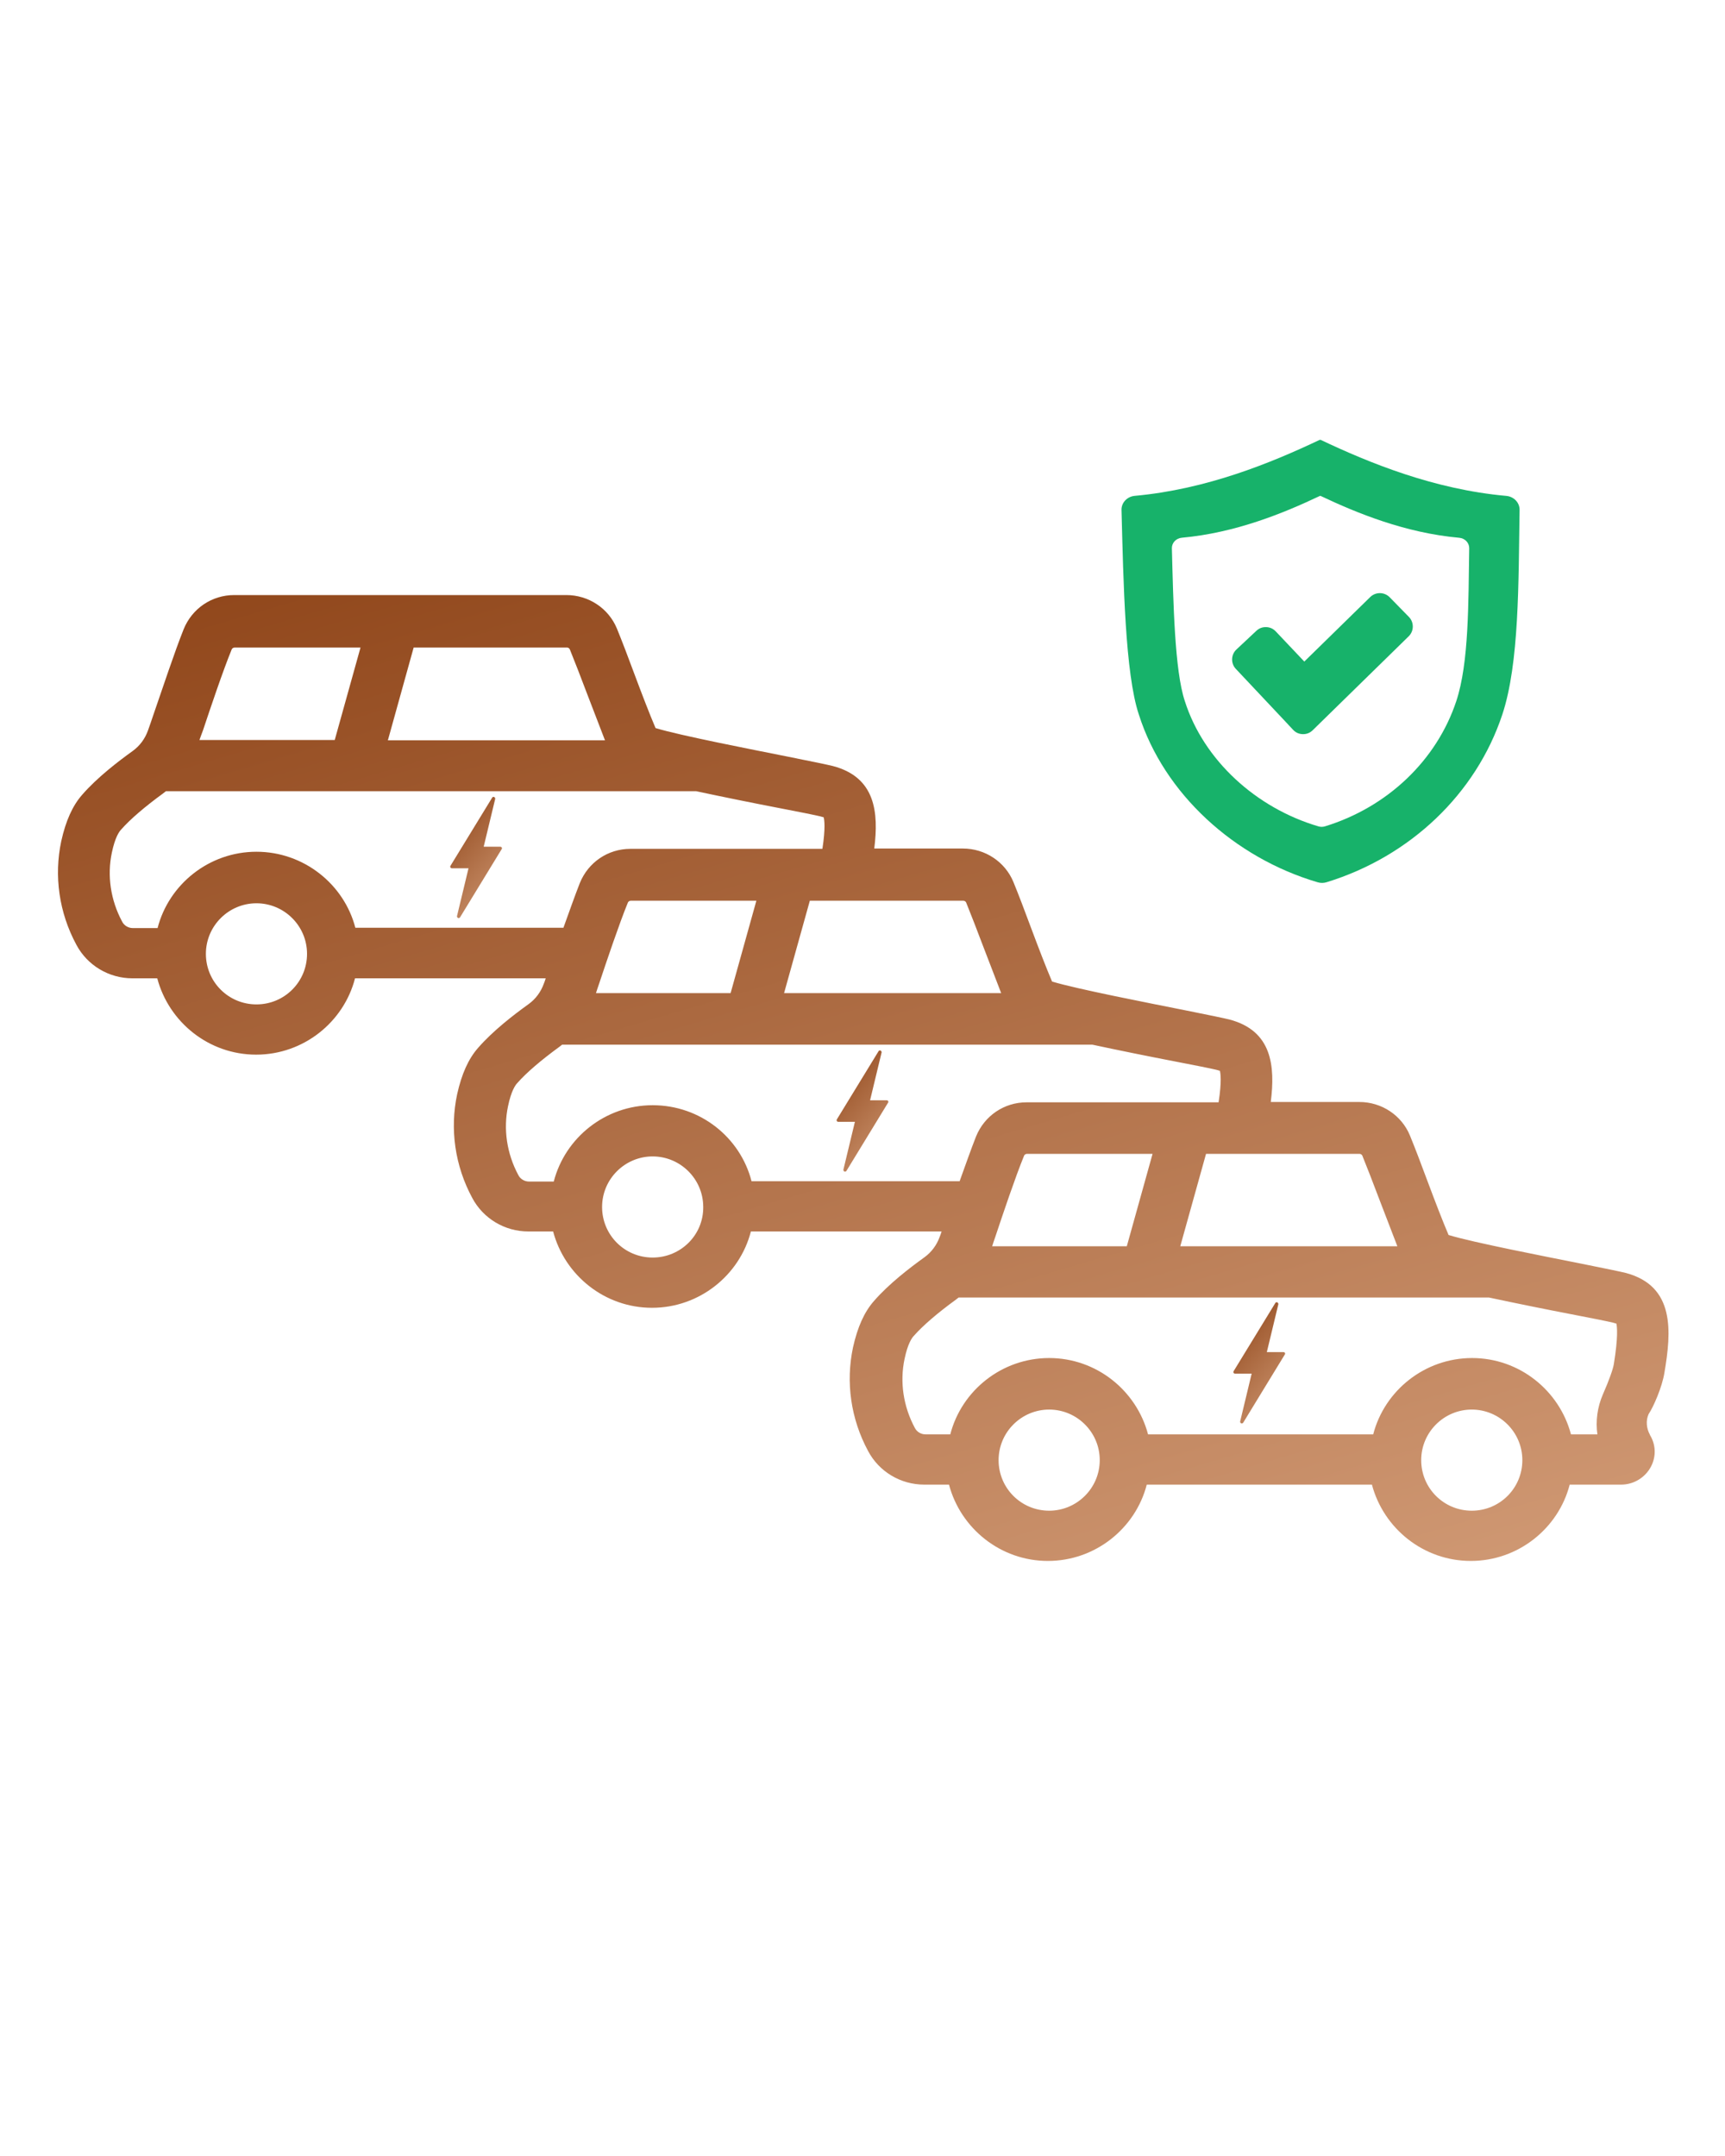
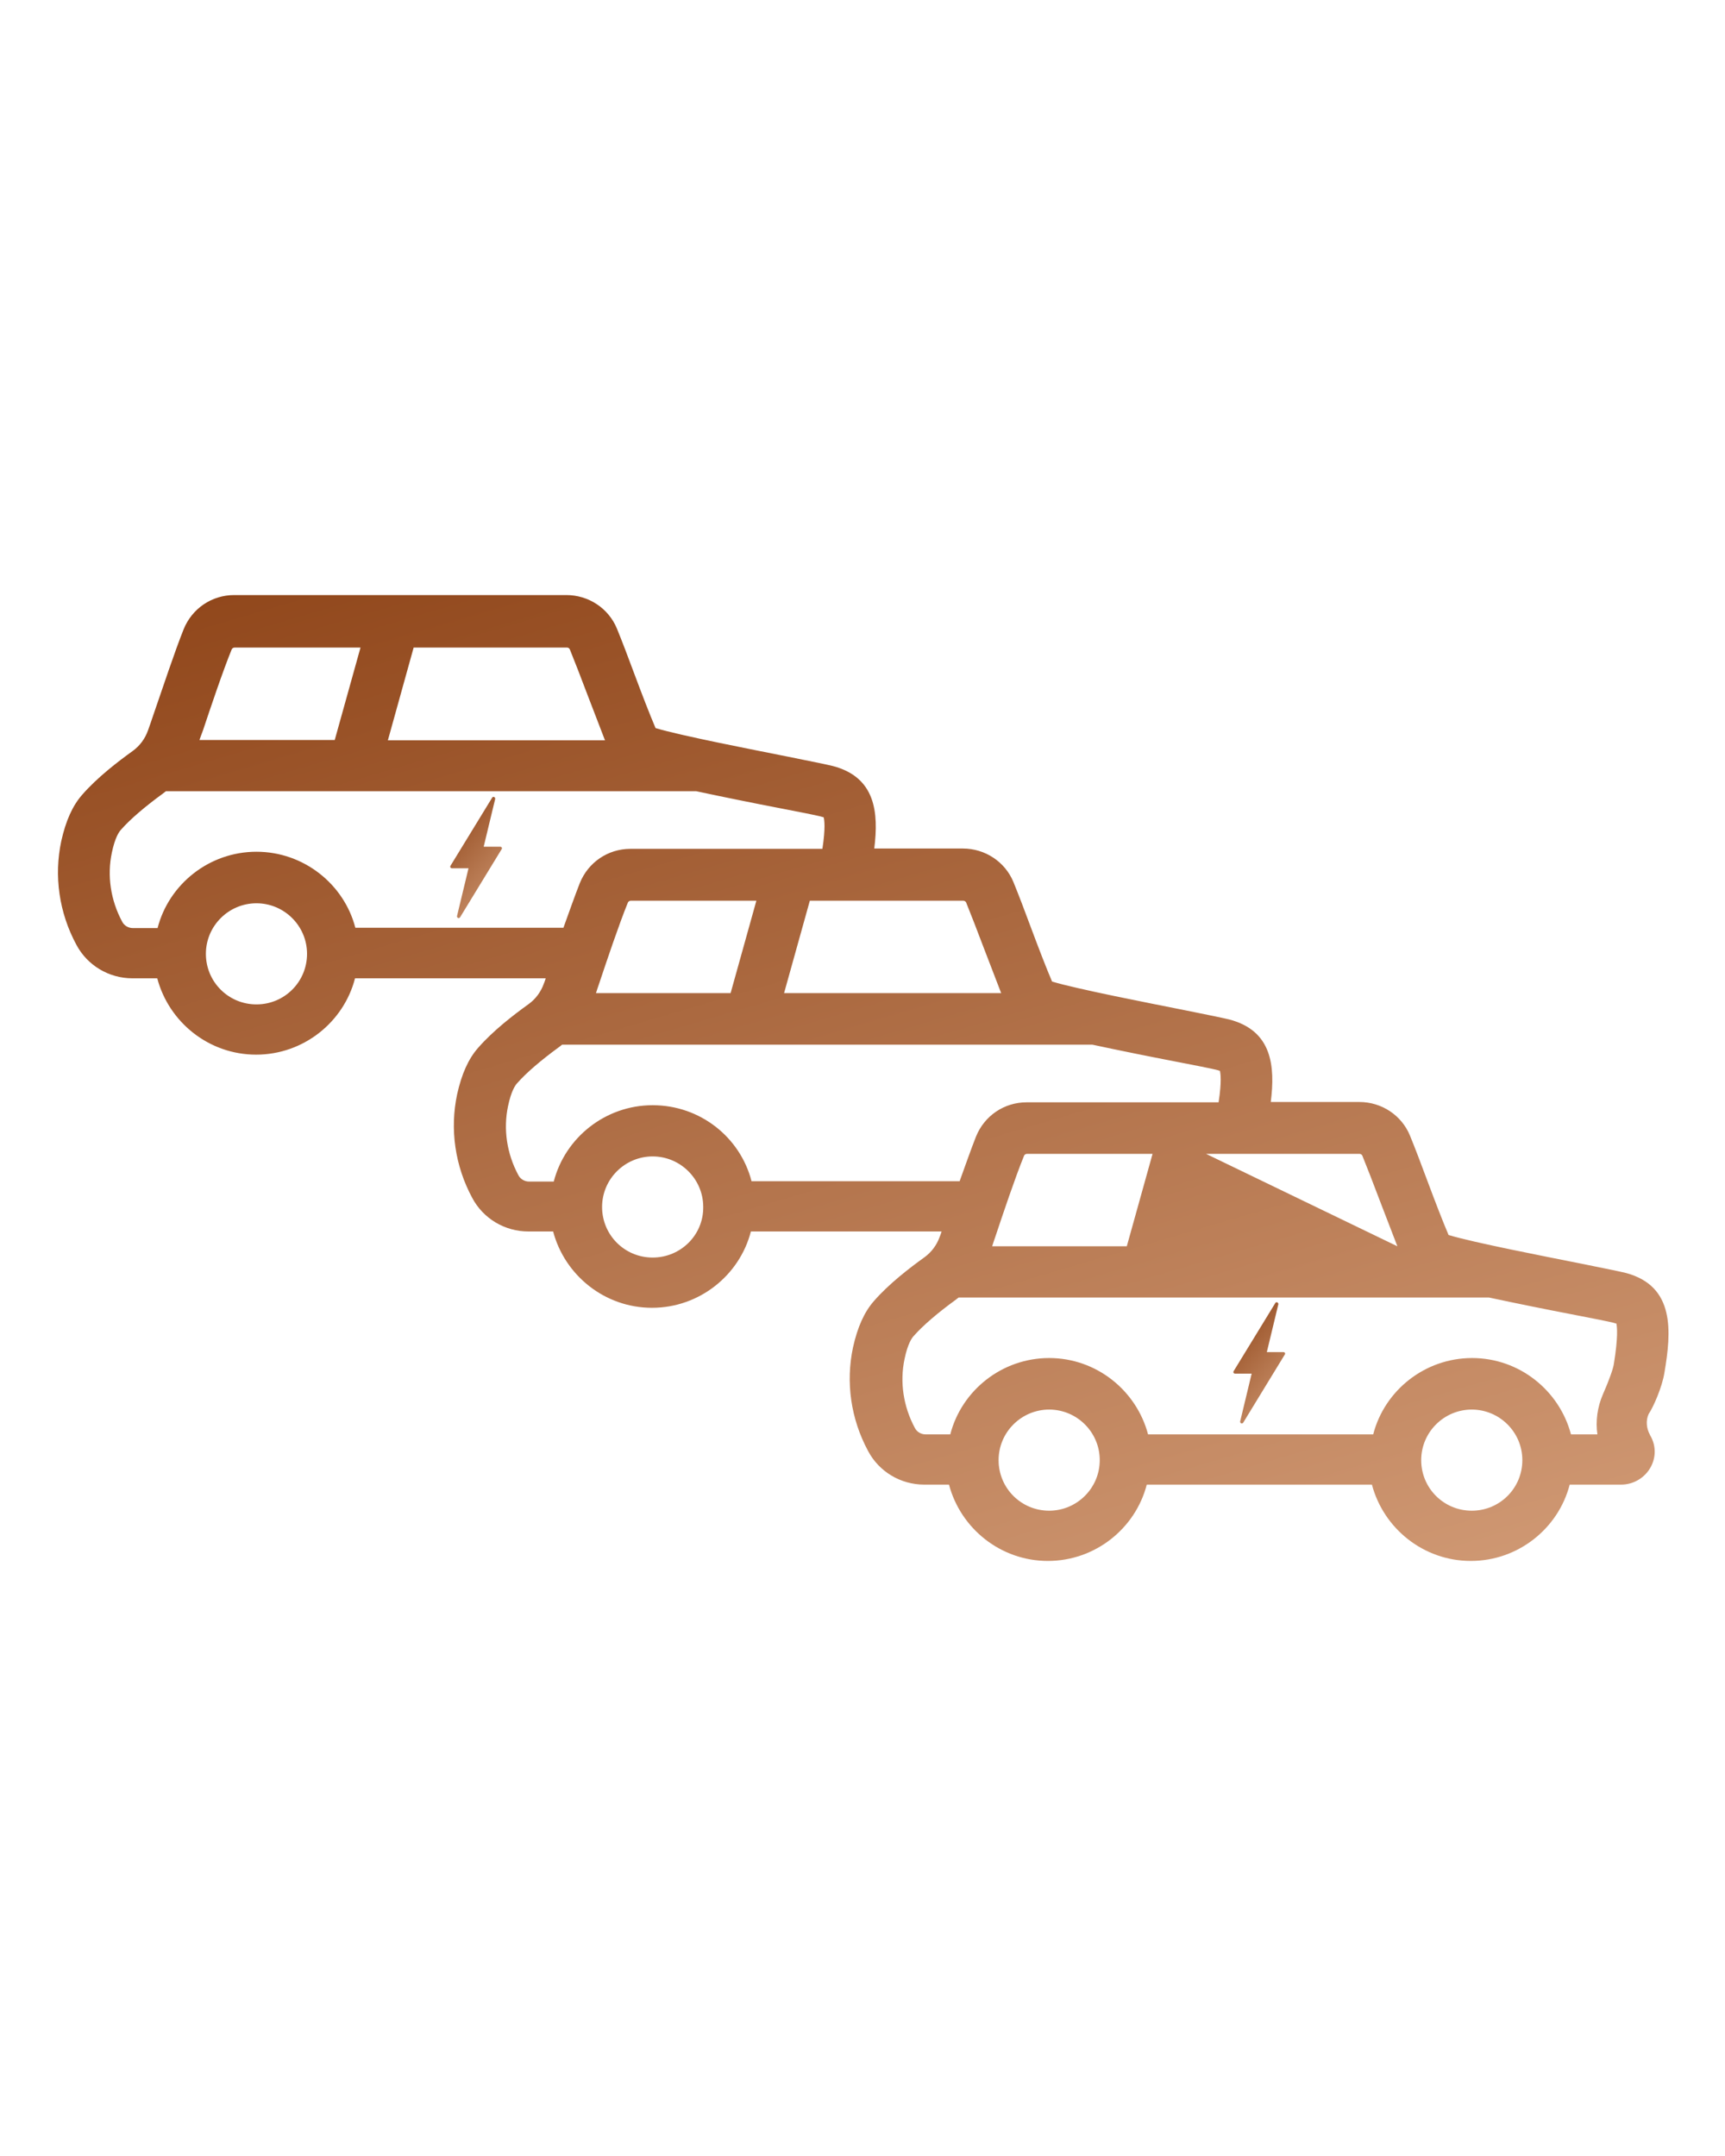
<svg xmlns="http://www.w3.org/2000/svg" width="1000" height="1250" viewBox="0 0 1000 1250" fill="none">
-   <path d="M964.866 795.95C968.974 771.862 971.028 745.72 942.645 738.064C939.657 737.318 931.628 735.637 916.69 732.649C897.083 728.728 853.762 720.325 839.757 716.03C836.396 708.188 831.728 696.05 827.62 685.033C823.885 674.95 820.338 665.614 817.35 658.331C812.495 646.567 800.918 638.911 788.033 638.911H736.683C739.297 617.998 737.43 597.644 712.782 591.109C709.794 590.362 701.765 588.681 686.826 585.694C667.22 581.772 623.899 573.37 609.894 569.075C606.533 561.232 601.865 549.095 597.757 538.078C594.022 527.994 590.474 518.658 587.487 511.375C582.632 499.612 571.054 491.956 558.17 491.956H506.82C509.434 471.042 507.567 450.689 482.918 444.153C479.931 443.406 471.901 441.726 456.963 438.738C437.356 434.817 394.035 426.414 380.031 422.119C376.67 414.276 372.001 402.139 367.893 391.122C364.159 381.039 360.611 371.702 357.623 364.42C352.768 352.656 341.191 345 328.307 345H135.789C122.718 345 111.328 352.843 106.473 364.793C101.244 377.864 94.149 399.338 89.294 413.343C87.8 417.824 86.493 421.559 85.746 423.613C84.065 428.281 81.078 432.389 76.97 435.377C68.38 441.539 56.243 450.875 47.653 460.772C42.051 467.121 38.13 475.897 35.516 487.661C31.221 507.828 34.209 529.115 44.292 547.788C50.641 559.738 63.152 567.207 76.783 567.207H91.161C97.883 592.603 121.038 611.462 148.487 611.462C175.936 611.462 199.277 592.603 205.813 567.207H316.356C315.983 568.515 315.609 569.448 315.236 570.382C313.555 575.05 310.567 579.158 306.459 582.146C297.87 588.308 285.733 597.644 277.143 607.541C271.541 613.89 267.62 622.666 265.006 634.43C260.711 654.597 263.699 675.884 273.782 694.557C280.131 706.507 292.641 713.976 306.273 713.976H320.651C327.373 739.371 350.527 758.231 377.977 758.231C405.426 758.231 428.767 739.371 435.302 713.976H545.846C545.472 715.283 545.099 716.217 544.726 717.151C543.045 721.819 540.057 725.927 535.949 728.915C527.36 735.077 515.222 744.413 506.633 754.31C501.031 760.659 497.11 769.435 494.495 781.199C490.201 801.365 493.188 822.653 503.272 841.325C509.621 853.276 522.131 860.745 535.763 860.745H550.141C556.863 886.14 580.017 905 607.466 905C634.916 905 658.257 886.14 664.792 860.745H795.316C802.038 886.14 825.192 905 852.642 905C880.091 905 903.432 886.14 909.967 860.745H939.844C946.566 860.745 952.915 857.197 956.463 851.409C960.011 845.62 960.197 838.525 956.836 832.549C956.65 832.362 956.463 831.989 956.463 831.802C954.409 828.068 954.035 823.586 955.716 819.852C958.517 815.744 963.559 804.166 964.866 795.95ZM789.714 669.908C792.515 676.817 796.063 685.967 799.797 695.864C803.532 705.574 807.08 714.91 810.067 722.566H684.212L699.15 668.975H788.033C788.78 668.975 789.341 669.348 789.714 669.908ZM560.037 523.139C562.838 530.048 566.386 539.198 570.121 549.095C573.855 558.805 577.403 568.141 580.391 575.797H454.535L469.474 522.206H558.357C559.104 522.206 559.664 522.579 560.037 523.139ZM239.797 375.437H328.68C329.427 375.437 329.987 375.81 330.361 376.557C333.162 383.466 336.71 392.616 340.444 402.513C344.179 412.222 347.727 421.559 350.714 429.215H224.859L239.797 375.437ZM117.676 423.426C121.971 410.542 129.254 388.881 134.295 376.557C134.482 375.997 135.229 375.437 135.976 375.437H208.987L194.049 429.028H115.622C116.183 427.347 116.93 425.48 117.676 423.426ZM148.673 582.332C132.428 582.332 119.357 569.261 119.357 553.016C119.357 536.771 132.615 523.7 148.673 523.7C164.732 523.7 177.99 536.771 177.99 553.016C177.99 569.261 164.919 582.332 148.673 582.332ZM148.673 493.823C121.224 493.823 97.883 512.683 91.348 538.078H76.97C74.355 538.078 71.928 536.584 70.808 534.343C64.085 521.832 62.031 507.641 64.832 494.383C66.7 485.42 69.127 482.059 70.247 480.939C75.476 474.963 84.252 467.494 94.522 460.025C95.082 459.652 95.642 459.091 96.203 458.718H403.559C419.244 462.079 436.796 465.627 451.361 468.428C462.191 470.482 473.208 472.723 475.449 473.283C476.383 473.469 477.13 473.843 477.503 473.843C477.877 475.337 478.624 480.005 476.756 492.142H365.466C352.395 492.142 341.004 499.985 336.149 511.936C333.348 519.031 329.987 528.555 326.626 537.891H205.999C199.464 512.683 176.123 493.823 148.673 493.823ZM438.477 522.206L423.538 575.797H345.486C346.046 574.116 346.606 572.249 347.353 570.195C351.648 557.311 358.93 535.65 363.972 523.326C364.159 522.766 364.906 522.206 365.653 522.206H438.477ZM378.35 729.101C362.105 729.101 349.034 716.03 349.034 699.785C349.034 683.54 362.291 670.469 378.35 670.469C394.409 670.469 407.667 683.54 407.667 699.785C407.853 716.03 394.596 729.101 378.35 729.101ZM378.35 640.779C350.901 640.779 327.56 659.638 321.024 685.033H306.646C304.032 685.033 301.605 683.54 300.484 681.299C293.762 668.788 291.708 654.597 294.509 641.339C296.376 632.376 298.804 629.015 299.924 627.894C305.152 621.919 313.929 614.45 324.199 606.981C324.759 606.607 325.319 606.047 325.879 605.674H633.235C648.92 609.035 666.473 612.583 681.038 615.383C691.868 617.438 702.885 619.678 705.126 620.238C706.059 620.425 706.806 620.799 707.18 620.799C707.553 622.292 708.3 626.961 706.433 639.098H595.142C582.071 639.098 570.681 646.941 565.826 658.891C563.025 665.987 559.664 675.51 556.303 684.847H435.676C429.14 659.452 405.986 640.779 378.35 640.779ZM668.153 668.975L653.215 722.566H575.162C575.723 720.885 576.283 719.018 577.03 716.964C581.324 704.08 588.607 682.419 593.649 670.095C593.835 669.535 594.582 668.975 595.329 668.975H668.153ZM608.213 875.87C591.968 875.87 578.897 862.799 578.897 846.554C578.897 830.308 592.155 817.237 608.213 817.237C624.272 817.237 637.53 830.308 637.53 846.554C637.53 862.799 624.272 875.87 608.213 875.87ZM853.202 875.87C836.956 875.87 823.885 862.799 823.885 846.554C823.885 830.308 837.143 817.237 853.202 817.237C869.26 817.237 882.518 830.308 882.518 846.554C882.518 862.799 869.447 875.87 853.202 875.87ZM935.549 790.909C935.176 793.523 932.748 800.432 929.201 808.461C926.026 815.744 924.906 823.96 926.026 831.616H910.714C903.992 806.22 880.838 787.361 853.389 787.361C825.939 787.361 802.598 806.22 796.063 831.616H665.539C658.817 806.22 635.663 787.361 608.213 787.361C580.764 787.361 557.423 806.22 550.888 831.616H536.51C533.895 831.616 531.468 830.122 530.347 827.881C523.625 815.37 521.571 801.179 524.372 787.921C526.239 778.958 528.667 775.597 529.787 774.477C535.016 768.501 543.792 761.032 554.062 753.563C554.622 753.189 555.182 752.629 555.743 752.256H863.098C878.784 755.617 896.336 759.165 910.901 761.966C921.731 764.02 932.748 766.26 934.989 766.821C935.923 767.007 936.67 767.381 937.043 767.381C937.417 769.248 938.163 774.85 935.549 790.909Z" fill="url(#paint0_linear_2411_245)" />
-   <path fill-rule="evenodd" clip-rule="evenodd" d="M765.079 255C736.84 268.391 699.582 283.681 657.851 287.48C653.392 287.886 650.036 291.453 650.152 295.68C651.254 337.512 652.254 390.655 660.214 414.319C674.83 460.233 715.612 497.324 763.868 511.527C765.63 512.041 767.297 512.027 769.051 511.49C817.489 496.606 855.646 460.255 870.885 414.34C880.803 384.492 880.245 337.592 880.919 295.636C880.984 291.438 877.642 287.908 873.205 287.509C831.3 283.746 793.883 268.427 765.542 255H765.079ZM765.195 287.509C744.104 297.514 716.271 308.933 685.104 311.767C681.776 312.072 679.268 314.74 679.355 317.894C680.174 349.141 680.928 388.835 686.865 406.503C697.784 440.803 728.249 468.505 764.288 479.105C765.608 479.496 766.847 479.482 768.16 479.083C804.337 467.969 832.837 440.817 844.219 406.525C851.629 384.224 851.209 349.199 851.716 317.865C851.76 314.726 849.266 312.094 845.952 311.796C814.654 308.976 786.705 297.543 765.542 287.509H765.195ZM739.602 366.106L756.118 383.557L794.332 346.154C797.472 343.088 802.532 343.138 805.606 346.277L816.742 357.66C819.816 360.799 819.758 365.86 816.626 368.926L766.782 417.704L760.997 423.367C759.402 424.925 757.473 425.687 755.248 425.643C753.015 425.592 751.122 424.737 749.6 423.106L744.054 417.168L716.409 387.791C713.408 384.601 713.589 379.54 716.786 376.546L728.328 365.729C729.931 364.228 731.852 363.511 734.049 363.583C736.245 363.656 738.094 364.518 739.602 366.106Z" fill="#17B26A" />
+   <path d="M964.866 795.95C968.974 771.862 971.028 745.72 942.645 738.064C939.657 737.318 931.628 735.637 916.69 732.649C897.083 728.728 853.762 720.325 839.757 716.03C836.396 708.188 831.728 696.05 827.62 685.033C823.885 674.95 820.338 665.614 817.35 658.331C812.495 646.567 800.918 638.911 788.033 638.911H736.683C739.297 617.998 737.43 597.644 712.782 591.109C709.794 590.362 701.765 588.681 686.826 585.694C667.22 581.772 623.899 573.37 609.894 569.075C606.533 561.232 601.865 549.095 597.757 538.078C594.022 527.994 590.474 518.658 587.487 511.375C582.632 499.612 571.054 491.956 558.17 491.956H506.82C509.434 471.042 507.567 450.689 482.918 444.153C479.931 443.406 471.901 441.726 456.963 438.738C437.356 434.817 394.035 426.414 380.031 422.119C376.67 414.276 372.001 402.139 367.893 391.122C364.159 381.039 360.611 371.702 357.623 364.42C352.768 352.656 341.191 345 328.307 345H135.789C122.718 345 111.328 352.843 106.473 364.793C101.244 377.864 94.149 399.338 89.294 413.343C87.8 417.824 86.493 421.559 85.746 423.613C84.065 428.281 81.078 432.389 76.97 435.377C68.38 441.539 56.243 450.875 47.653 460.772C42.051 467.121 38.13 475.897 35.516 487.661C31.221 507.828 34.209 529.115 44.292 547.788C50.641 559.738 63.152 567.207 76.783 567.207H91.161C97.883 592.603 121.038 611.462 148.487 611.462C175.936 611.462 199.277 592.603 205.813 567.207H316.356C315.983 568.515 315.609 569.448 315.236 570.382C313.555 575.05 310.567 579.158 306.459 582.146C297.87 588.308 285.733 597.644 277.143 607.541C271.541 613.89 267.62 622.666 265.006 634.43C260.711 654.597 263.699 675.884 273.782 694.557C280.131 706.507 292.641 713.976 306.273 713.976H320.651C327.373 739.371 350.527 758.231 377.977 758.231C405.426 758.231 428.767 739.371 435.302 713.976H545.846C545.472 715.283 545.099 716.217 544.726 717.151C543.045 721.819 540.057 725.927 535.949 728.915C527.36 735.077 515.222 744.413 506.633 754.31C501.031 760.659 497.11 769.435 494.495 781.199C490.201 801.365 493.188 822.653 503.272 841.325C509.621 853.276 522.131 860.745 535.763 860.745H550.141C556.863 886.14 580.017 905 607.466 905C634.916 905 658.257 886.14 664.792 860.745H795.316C802.038 886.14 825.192 905 852.642 905C880.091 905 903.432 886.14 909.967 860.745H939.844C946.566 860.745 952.915 857.197 956.463 851.409C960.011 845.62 960.197 838.525 956.836 832.549C956.65 832.362 956.463 831.989 956.463 831.802C954.409 828.068 954.035 823.586 955.716 819.852C958.517 815.744 963.559 804.166 964.866 795.95ZM789.714 669.908C792.515 676.817 796.063 685.967 799.797 695.864C803.532 705.574 807.08 714.91 810.067 722.566L699.15 668.975H788.033C788.78 668.975 789.341 669.348 789.714 669.908ZM560.037 523.139C562.838 530.048 566.386 539.198 570.121 549.095C573.855 558.805 577.403 568.141 580.391 575.797H454.535L469.474 522.206H558.357C559.104 522.206 559.664 522.579 560.037 523.139ZM239.797 375.437H328.68C329.427 375.437 329.987 375.81 330.361 376.557C333.162 383.466 336.71 392.616 340.444 402.513C344.179 412.222 347.727 421.559 350.714 429.215H224.859L239.797 375.437ZM117.676 423.426C121.971 410.542 129.254 388.881 134.295 376.557C134.482 375.997 135.229 375.437 135.976 375.437H208.987L194.049 429.028H115.622C116.183 427.347 116.93 425.48 117.676 423.426ZM148.673 582.332C132.428 582.332 119.357 569.261 119.357 553.016C119.357 536.771 132.615 523.7 148.673 523.7C164.732 523.7 177.99 536.771 177.99 553.016C177.99 569.261 164.919 582.332 148.673 582.332ZM148.673 493.823C121.224 493.823 97.883 512.683 91.348 538.078H76.97C74.355 538.078 71.928 536.584 70.808 534.343C64.085 521.832 62.031 507.641 64.832 494.383C66.7 485.42 69.127 482.059 70.247 480.939C75.476 474.963 84.252 467.494 94.522 460.025C95.082 459.652 95.642 459.091 96.203 458.718H403.559C419.244 462.079 436.796 465.627 451.361 468.428C462.191 470.482 473.208 472.723 475.449 473.283C476.383 473.469 477.13 473.843 477.503 473.843C477.877 475.337 478.624 480.005 476.756 492.142H365.466C352.395 492.142 341.004 499.985 336.149 511.936C333.348 519.031 329.987 528.555 326.626 537.891H205.999C199.464 512.683 176.123 493.823 148.673 493.823ZM438.477 522.206L423.538 575.797H345.486C346.046 574.116 346.606 572.249 347.353 570.195C351.648 557.311 358.93 535.65 363.972 523.326C364.159 522.766 364.906 522.206 365.653 522.206H438.477ZM378.35 729.101C362.105 729.101 349.034 716.03 349.034 699.785C349.034 683.54 362.291 670.469 378.35 670.469C394.409 670.469 407.667 683.54 407.667 699.785C407.853 716.03 394.596 729.101 378.35 729.101ZM378.35 640.779C350.901 640.779 327.56 659.638 321.024 685.033H306.646C304.032 685.033 301.605 683.54 300.484 681.299C293.762 668.788 291.708 654.597 294.509 641.339C296.376 632.376 298.804 629.015 299.924 627.894C305.152 621.919 313.929 614.45 324.199 606.981C324.759 606.607 325.319 606.047 325.879 605.674H633.235C648.92 609.035 666.473 612.583 681.038 615.383C691.868 617.438 702.885 619.678 705.126 620.238C706.059 620.425 706.806 620.799 707.18 620.799C707.553 622.292 708.3 626.961 706.433 639.098H595.142C582.071 639.098 570.681 646.941 565.826 658.891C563.025 665.987 559.664 675.51 556.303 684.847H435.676C429.14 659.452 405.986 640.779 378.35 640.779ZM668.153 668.975L653.215 722.566H575.162C575.723 720.885 576.283 719.018 577.03 716.964C581.324 704.08 588.607 682.419 593.649 670.095C593.835 669.535 594.582 668.975 595.329 668.975H668.153ZM608.213 875.87C591.968 875.87 578.897 862.799 578.897 846.554C578.897 830.308 592.155 817.237 608.213 817.237C624.272 817.237 637.53 830.308 637.53 846.554C637.53 862.799 624.272 875.87 608.213 875.87ZM853.202 875.87C836.956 875.87 823.885 862.799 823.885 846.554C823.885 830.308 837.143 817.237 853.202 817.237C869.26 817.237 882.518 830.308 882.518 846.554C882.518 862.799 869.447 875.87 853.202 875.87ZM935.549 790.909C935.176 793.523 932.748 800.432 929.201 808.461C926.026 815.744 924.906 823.96 926.026 831.616H910.714C903.992 806.22 880.838 787.361 853.389 787.361C825.939 787.361 802.598 806.22 796.063 831.616H665.539C658.817 806.22 635.663 787.361 608.213 787.361C580.764 787.361 557.423 806.22 550.888 831.616H536.51C533.895 831.616 531.468 830.122 530.347 827.881C523.625 815.37 521.571 801.179 524.372 787.921C526.239 778.958 528.667 775.597 529.787 774.477C535.016 768.501 543.792 761.032 554.062 753.563C554.622 753.189 555.182 752.629 555.743 752.256H863.098C878.784 755.617 896.336 759.165 910.901 761.966C921.731 764.02 932.748 766.26 934.989 766.821C935.923 767.007 936.67 767.381 937.043 767.381C937.417 769.248 938.163 774.85 935.549 790.909Z" fill="url(#paint0_linear_2411_245)" />
  <path d="M744.866 784.354C744.691 784.089 744.337 783.914 743.986 783.914H734.398L741.086 756.11C741.086 755.67 740.821 755.23 740.381 755.055C739.941 754.879 739.412 755.144 739.237 755.584L715.131 795.001C714.956 795.266 714.956 795.706 715.131 795.97C715.307 796.235 715.661 796.41 716.011 796.41H725.6L718.912 824.214C718.912 824.654 719.176 825.094 719.616 825.269H719.881C720.231 825.269 720.585 825.094 720.761 824.74L744.866 785.238C745.045 785.059 745.045 784.619 744.866 784.354Z" fill="url(#paint1_linear_2411_245)" />
-   <path d="M514.866 638.354C514.691 638.089 514.337 637.914 513.986 637.914H504.398L511.086 610.11C511.086 609.67 510.821 609.23 510.381 609.055C509.941 608.879 509.412 609.144 509.237 609.584L485.131 649.001C484.956 649.266 484.956 649.706 485.131 649.97C485.307 650.235 485.661 650.41 486.011 650.41H495.6L488.912 678.214C488.912 678.654 489.176 679.094 489.616 679.269H489.881C490.231 679.269 490.585 679.094 490.761 678.74L514.866 639.238C515.045 639.059 515.045 638.619 514.866 638.354Z" fill="url(#paint2_linear_2411_245)" />
  <path d="M290.866 491.354C290.691 491.089 290.337 490.914 289.986 490.914H280.398L287.086 463.11C287.086 462.67 286.821 462.23 286.381 462.055C285.941 461.879 285.412 462.144 285.237 462.584L261.131 502.001C260.956 502.266 260.956 502.706 261.131 502.97C261.307 503.235 261.661 503.41 262.011 503.41H271.6L264.912 531.214C264.912 531.654 265.176 532.094 265.616 532.269H265.881C266.231 532.269 266.585 532.094 266.761 531.74L290.866 492.238C291.045 492.059 291.045 491.619 290.866 491.354Z" fill="url(#paint3_linear_2411_245)" />
  <defs>
    <linearGradient id="paint0_linear_2411_245" x1="33.611" y1="345" x2="256.52" y2="1101.05" gradientUnits="userSpaceOnUse">
      <stop stop-color="#8F4519" />
      <stop offset="1" stop-color="#D09974" />
    </linearGradient>
    <linearGradient id="paint1_linear_2411_245" x1="715" y1="755" x2="766.051" y2="799.34" gradientUnits="userSpaceOnUse">
      <stop stop-color="#8F4519" />
      <stop offset="1" stop-color="#D09974" />
    </linearGradient>
    <linearGradient id="paint2_linear_2411_245" x1="485" y1="609" x2="536.051" y2="653.34" gradientUnits="userSpaceOnUse">
      <stop stop-color="#8F4519" />
      <stop offset="1" stop-color="#D09974" />
    </linearGradient>
    <linearGradient id="paint3_linear_2411_245" x1="261" y1="462" x2="312.051" y2="506.34" gradientUnits="userSpaceOnUse">
      <stop stop-color="#8F4519" />
      <stop offset="1" stop-color="#D09974" />
    </linearGradient>
  </defs>
</svg>